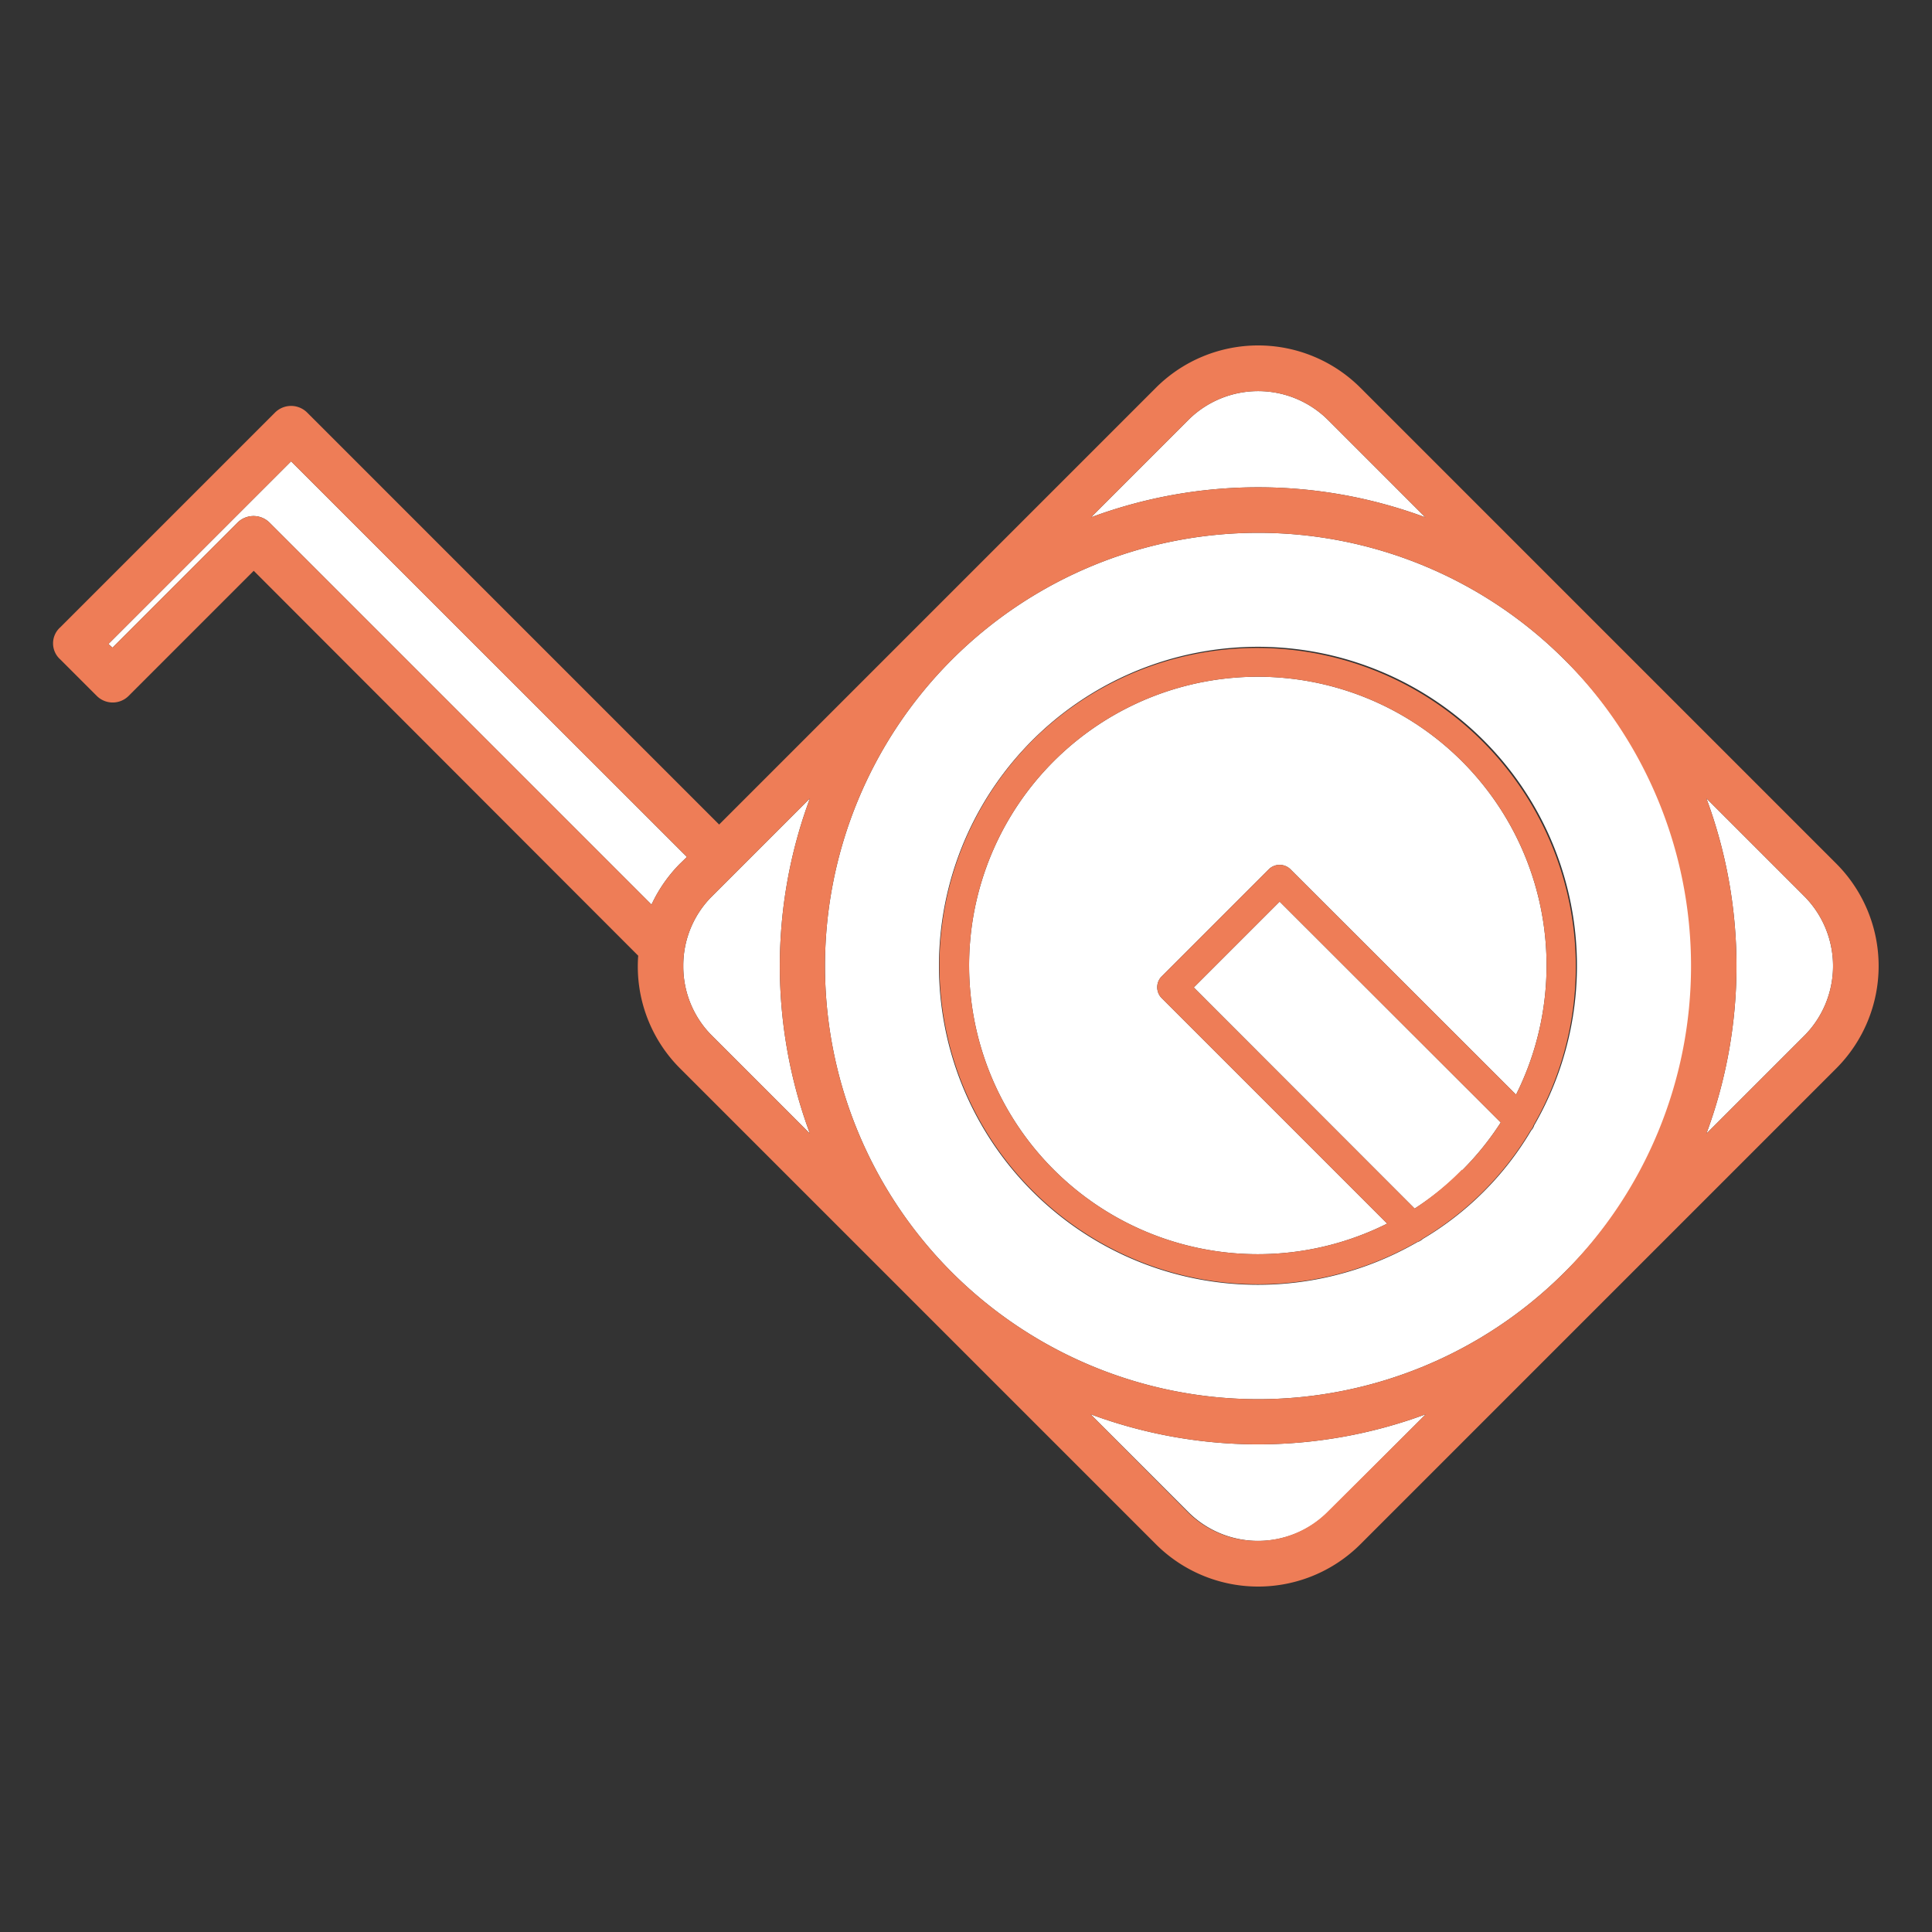
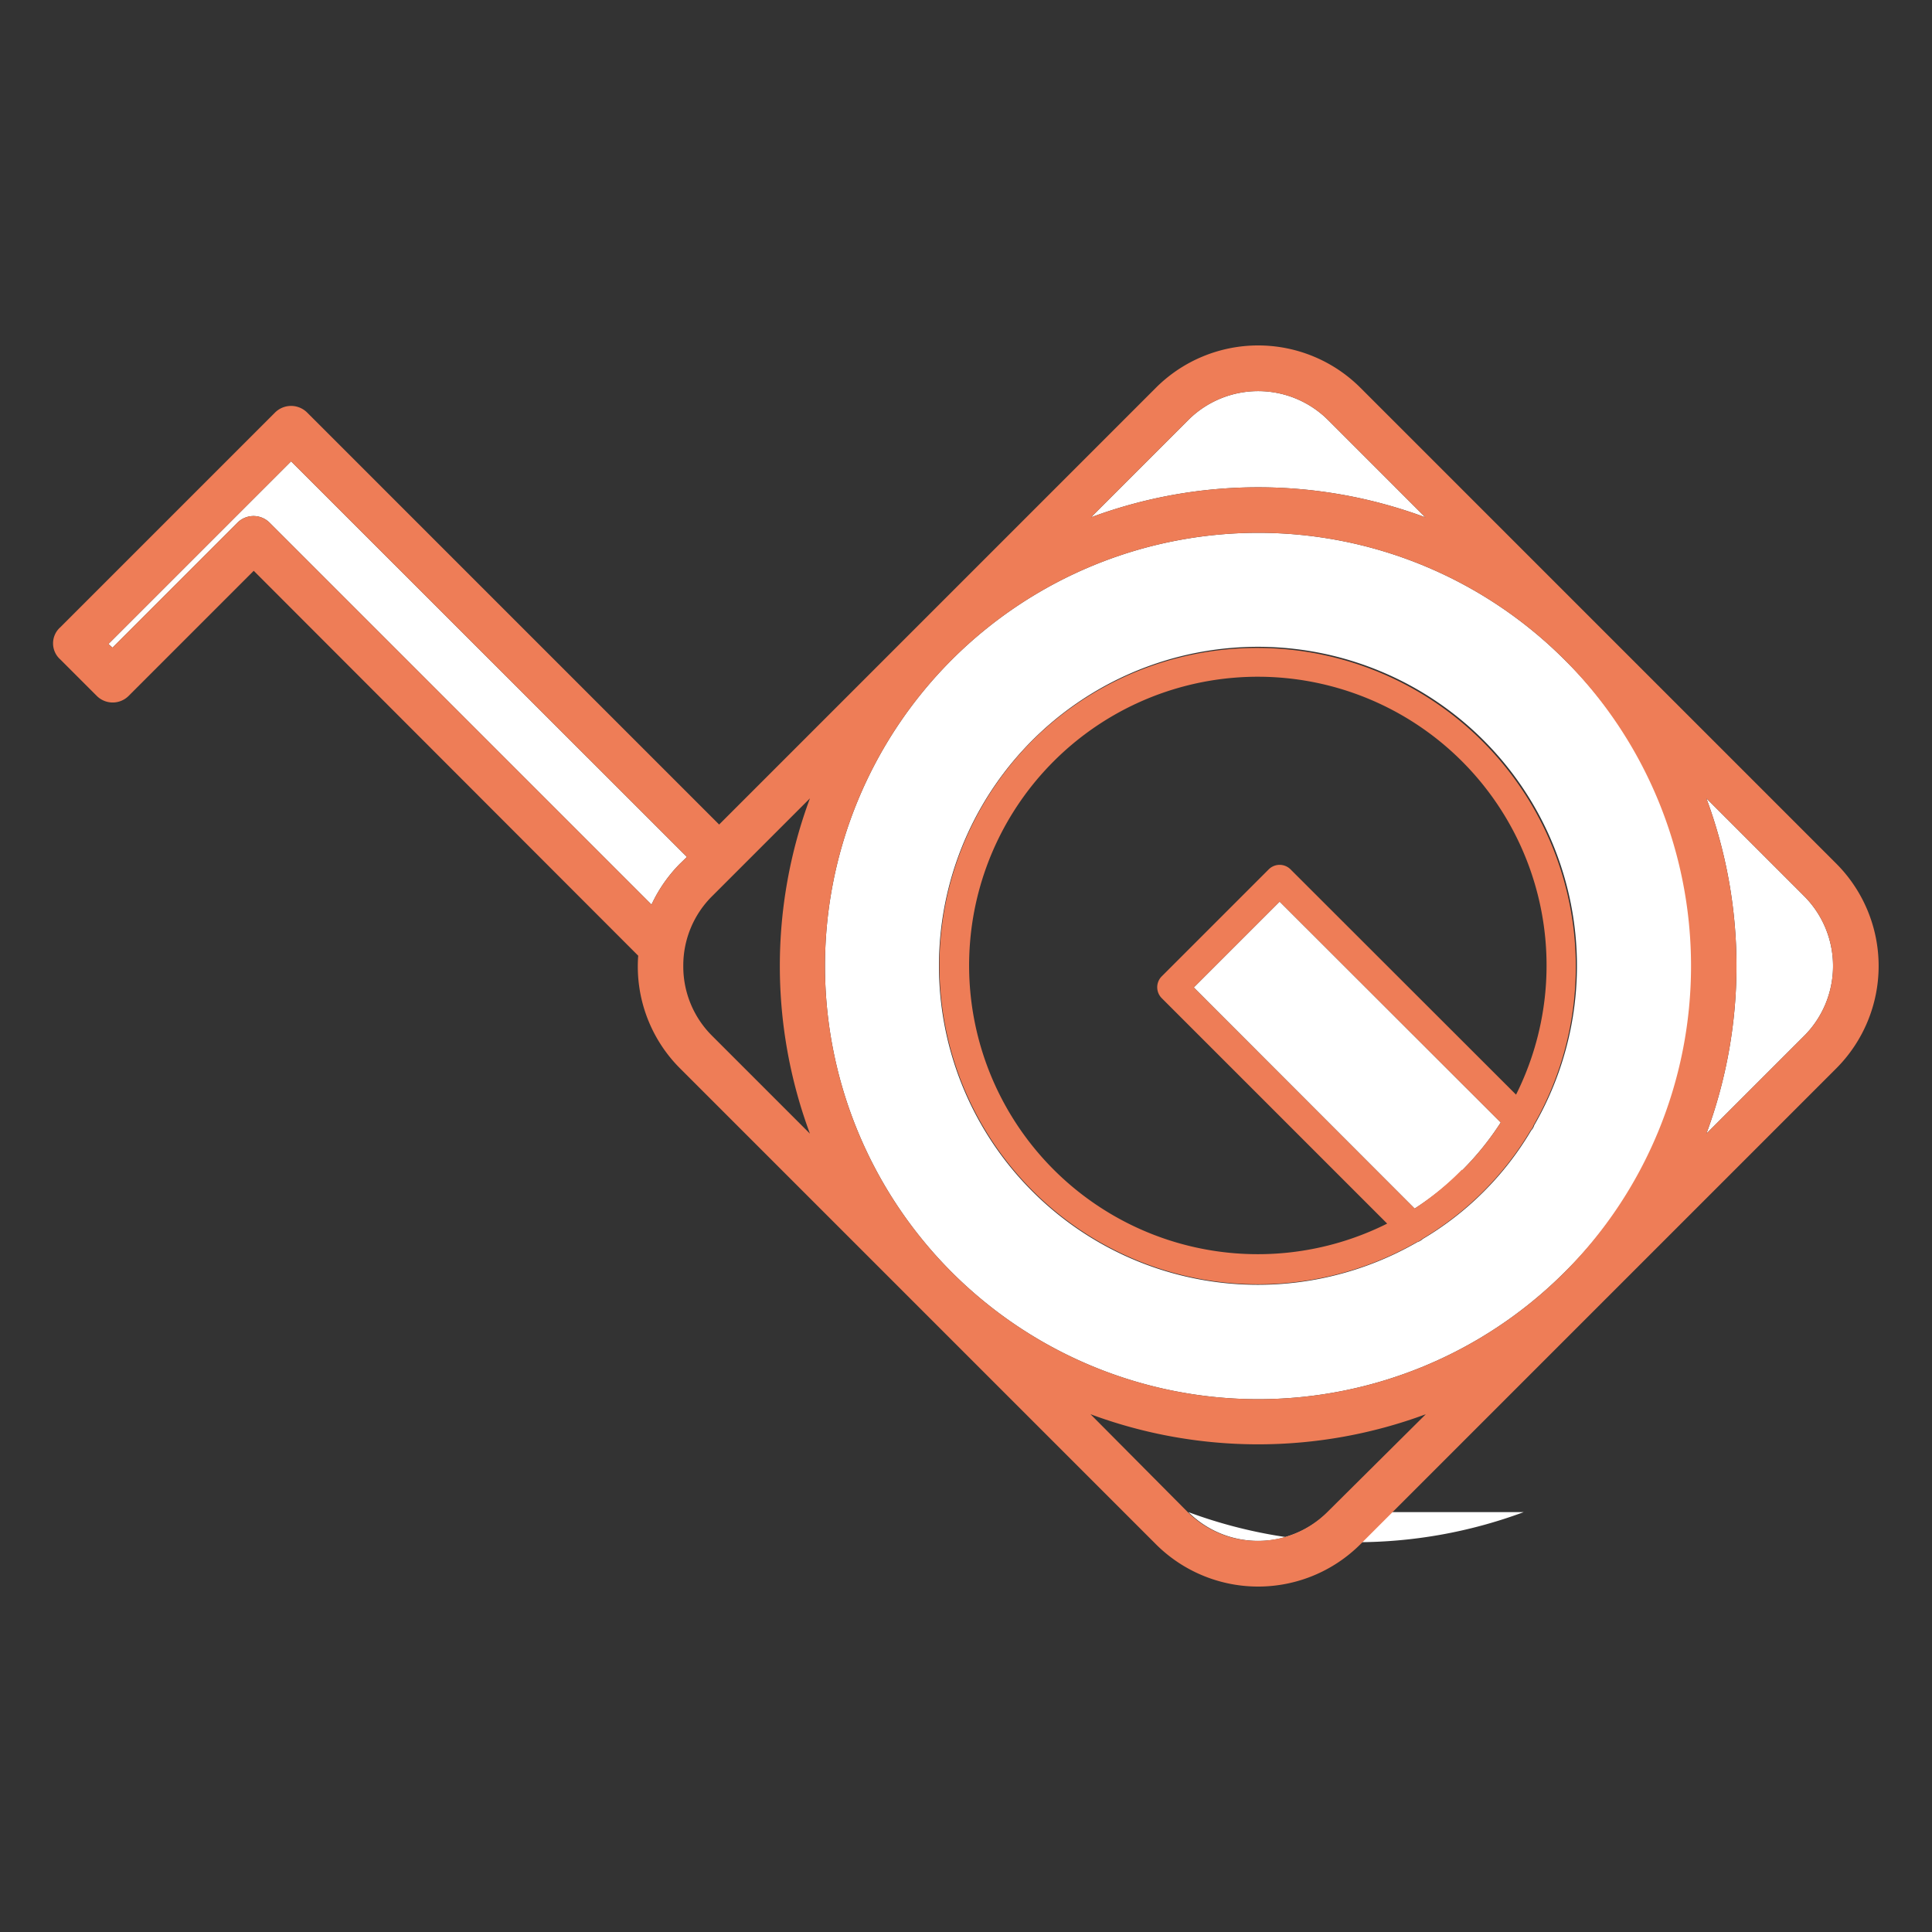
<svg xmlns="http://www.w3.org/2000/svg" width="90" height="90" viewBox="0 0 90 90">
  <rect x="0" y="0" width="90" height="90" fill="#333333" stroke="none" />
  <defs>
    <style>.a{fill:#fff;}.b{fill:#ee7d57;}</style>
  </defs>
  <path class="a" d="M55.36,19.56a4.61,4.61,0,0,1,6.5,0L66.4,24.1a22.37,22.37,0,0,0-15.58,0Z" />
  <path class="a" d="M12.56,24.35a1.06,1.06,0,0,0-1.5,0S6.41,29,5.24,30.17L5.05,30l8.51-8.51L32,39.92l-.33.32a6.77,6.77,0,0,0-1.32,1.9Z" />
-   <path class="a" d="M31.83,45a4.55,4.55,0,0,1,1.34-3.25l4.56-4.56a22.45,22.45,0,0,0,0,15.62l-4.56-4.56A4.55,4.55,0,0,1,31.83,45Z" />
-   <path class="a" d="M61.86,70.44a4.61,4.61,0,0,1-6.5,0L50.8,65.88a22.45,22.45,0,0,0,15.62,0Z" />
+   <path class="a" d="M61.86,70.44a4.61,4.61,0,0,1-6.5,0a22.45,22.45,0,0,0,15.62,0Z" />
  <path class="a" d="M84.05,48.25l-4.56,4.56a22.45,22.45,0,0,0,0-15.62l4.56,4.56A4.61,4.61,0,0,1,84.05,48.25Z" />
  <path class="a" d="M72.88,30.73a20.18,20.18,0,1,0,0,28.54A20.05,20.05,0,0,0,72.88,30.73ZM71.47,52.42a.58.58,0,0,1-.14.24,14.37,14.37,0,0,1-5.06,5.06.58.58,0,0,1-.24.14,14.86,14.86,0,1,1,5.44-5.44Z" />
  <path class="a" d="M68.12,54.51A13.4,13.4,0,0,1,65.9,56.3L55.61,46l4-4,10.3,10.29A13.4,13.4,0,0,1,68.12,54.51Z" />
-   <path class="a" d="M70.63,51,60.11,40.49a.72.72,0,0,0-1,0l-5,5a.72.72,0,0,0,0,1L64.62,57a13.45,13.45,0,1,1,6-6Z" />
  <path class="b" d="M63.37,18.06a6.74,6.74,0,0,0-9.52,0L33.5,38.41,14.31,19.22a1.06,1.06,0,0,0-1.5,0l-10,10a1,1,0,0,0,0,1.5l1.69,1.69a1.05,1.05,0,0,0,1.5,0l5.82-5.82L29.73,44.52a6.71,6.71,0,0,0,1.94,5.24L53.85,71.94a6.74,6.74,0,0,0,9.52,0L85.55,49.76a6.75,6.75,0,0,0,0-9.52Zm9.51,41.21a20.18,20.18,0,1,1,0-28.54A20.22,20.22,0,0,1,72.88,59.27ZM55.36,19.56a4.61,4.61,0,0,1,6.5,0L66.4,24.1a22.37,22.37,0,0,0-15.58,0Zm-42.8,4.79a1.06,1.06,0,0,0-1.5,0S6.41,29,5.24,30.17L5.05,30l8.51-8.51L32,39.92l-.33.32a6.77,6.77,0,0,0-1.32,1.9ZM31.83,45a4.55,4.55,0,0,1,1.34-3.25l4.56-4.56a22.45,22.45,0,0,0,0,15.62l-4.56-4.56A4.55,4.55,0,0,1,31.83,45Zm30,25.44a4.61,4.61,0,0,1-6.5,0L50.8,65.88a22.45,22.45,0,0,0,15.62,0ZM84.05,48.25l-4.56,4.56a22.45,22.45,0,0,0,0-15.62l4.56,4.56A4.61,4.61,0,0,1,84.05,48.25Z" />
  <path class="b" d="M48.1,34.49A14.85,14.85,0,0,0,66,57.86a.58.58,0,0,0,.24-.14,14.37,14.37,0,0,0,5.06-5.06.58.58,0,0,0,.14-.24A14.85,14.85,0,0,0,48.1,34.49Zm20,20A13.4,13.4,0,0,1,65.9,56.3L55.61,46l4-4,10.3,10.29A13.4,13.4,0,0,1,68.12,54.51ZM70.63,51,60.11,40.49a.72.72,0,0,0-1,0l-5,5a.72.72,0,0,0,0,1L64.62,57a13.45,13.45,0,1,1,6-6Z" />
</svg>